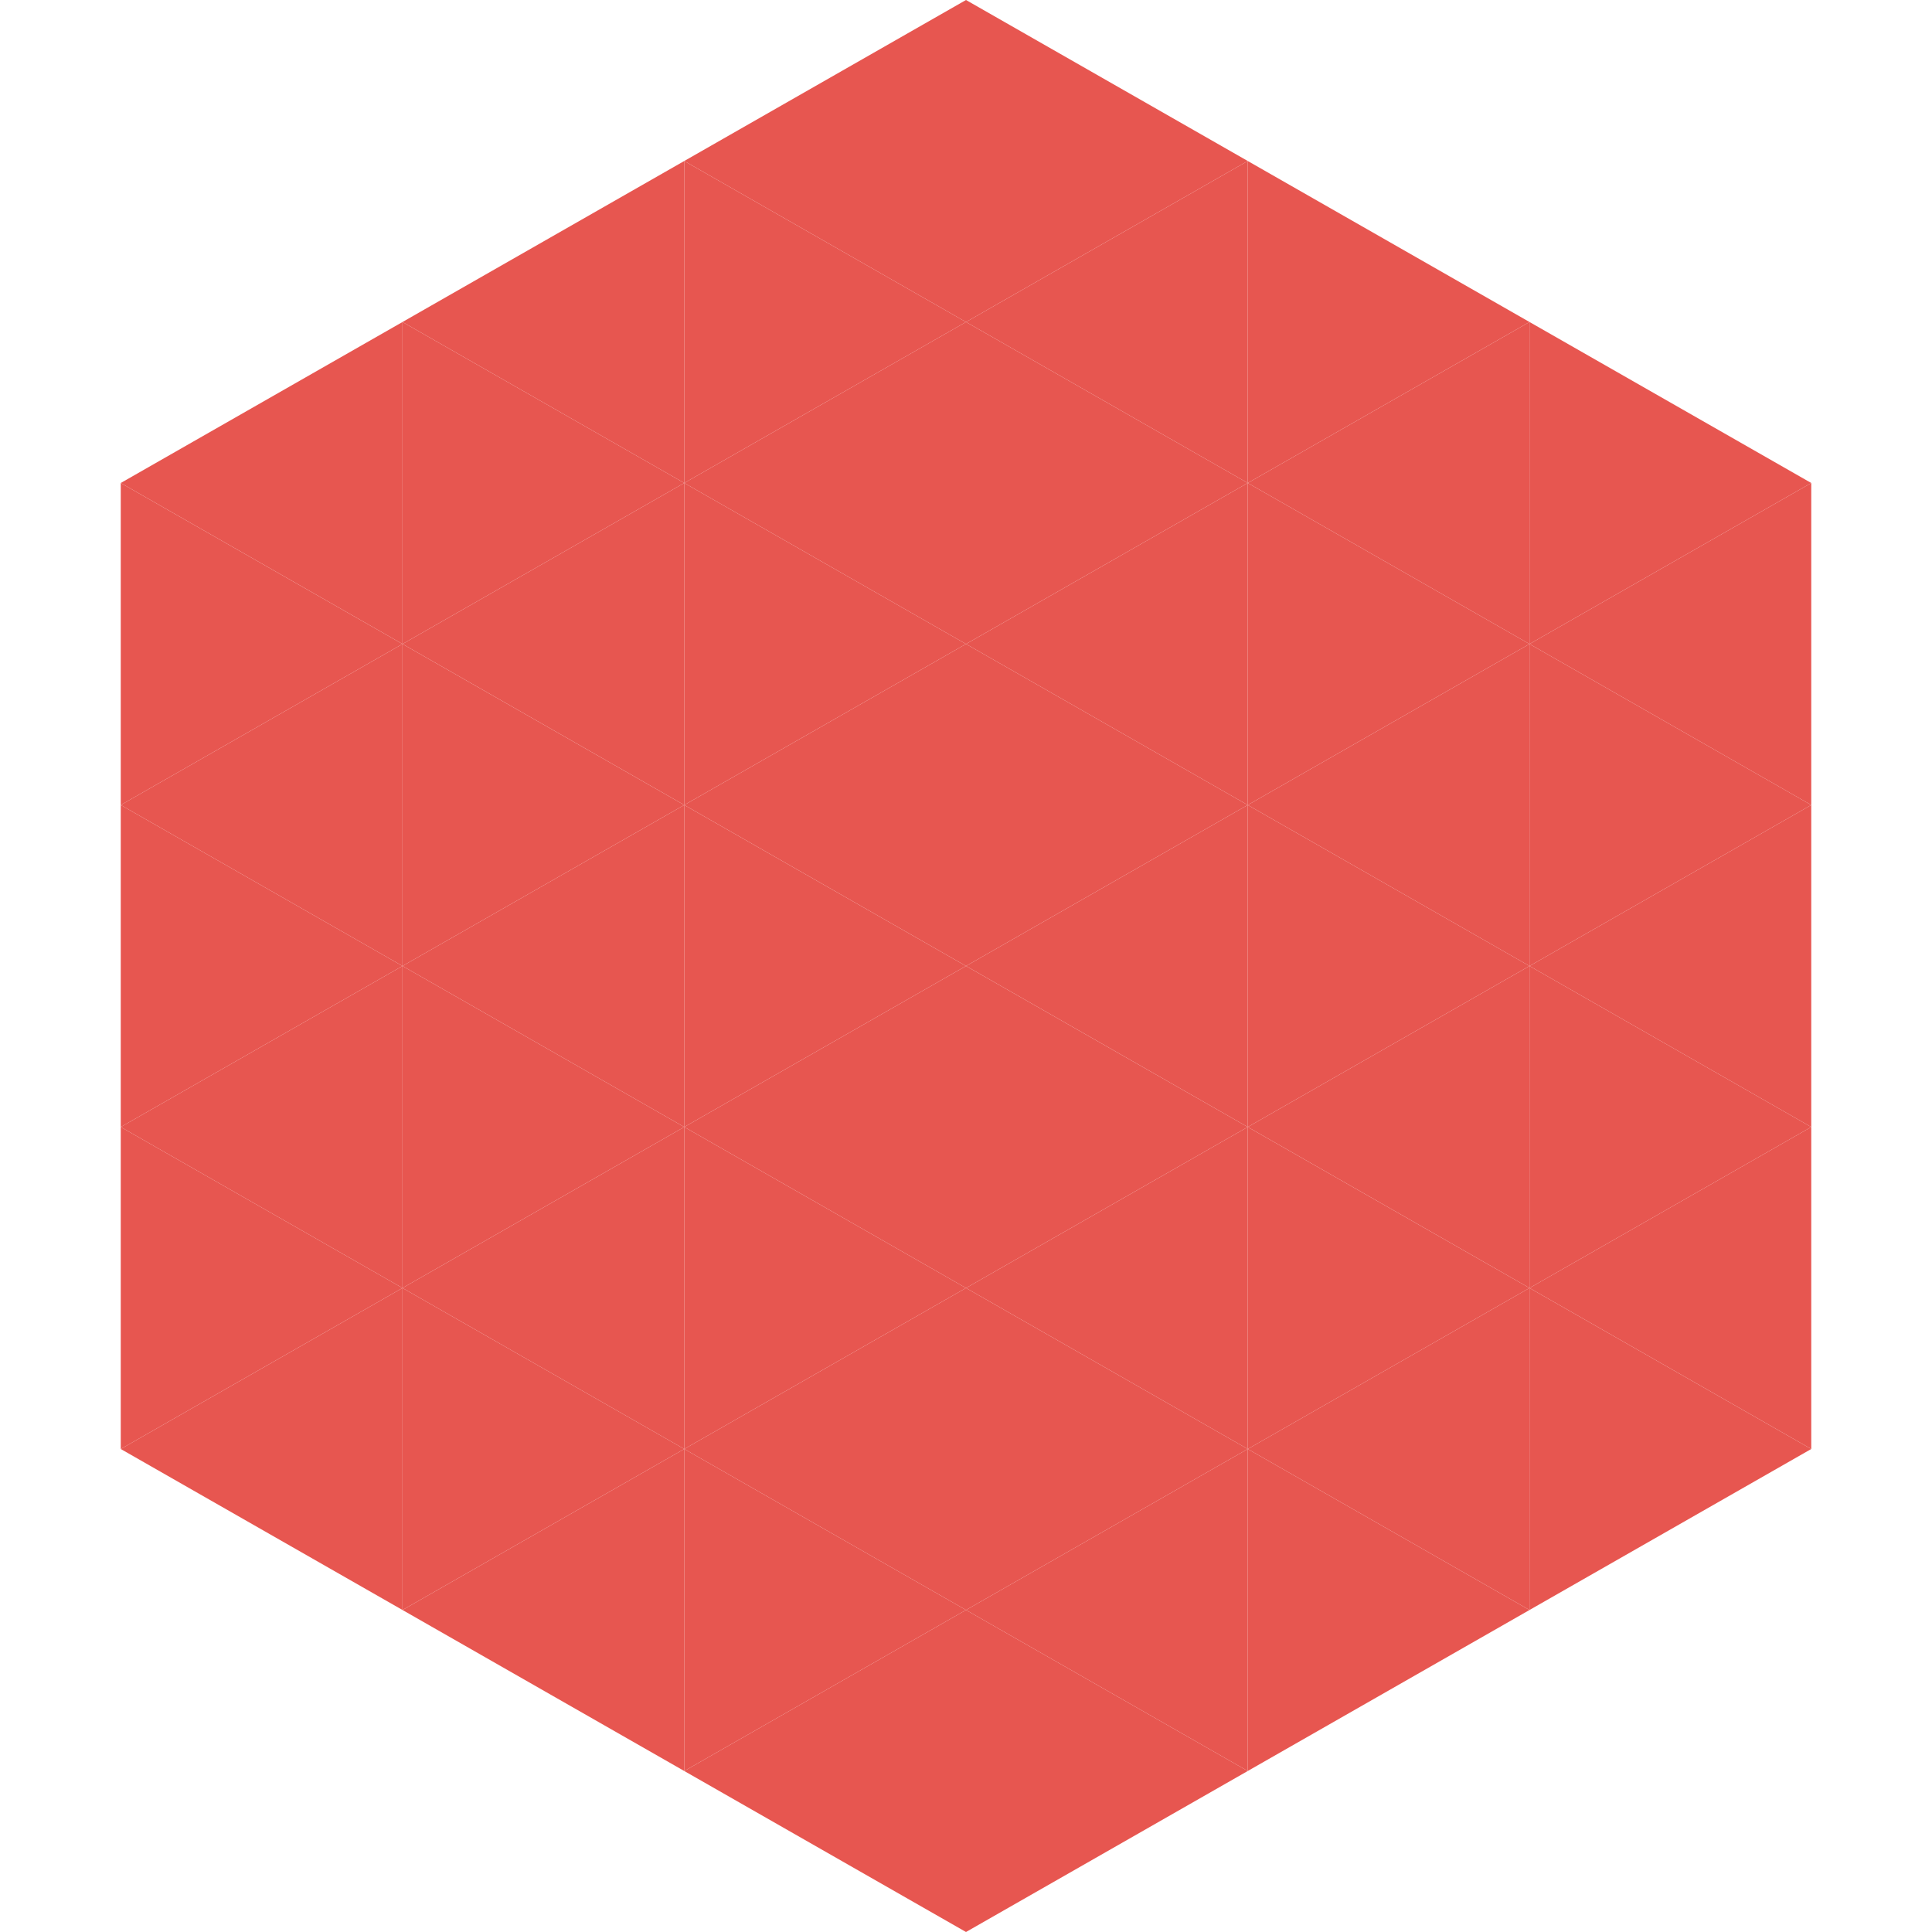
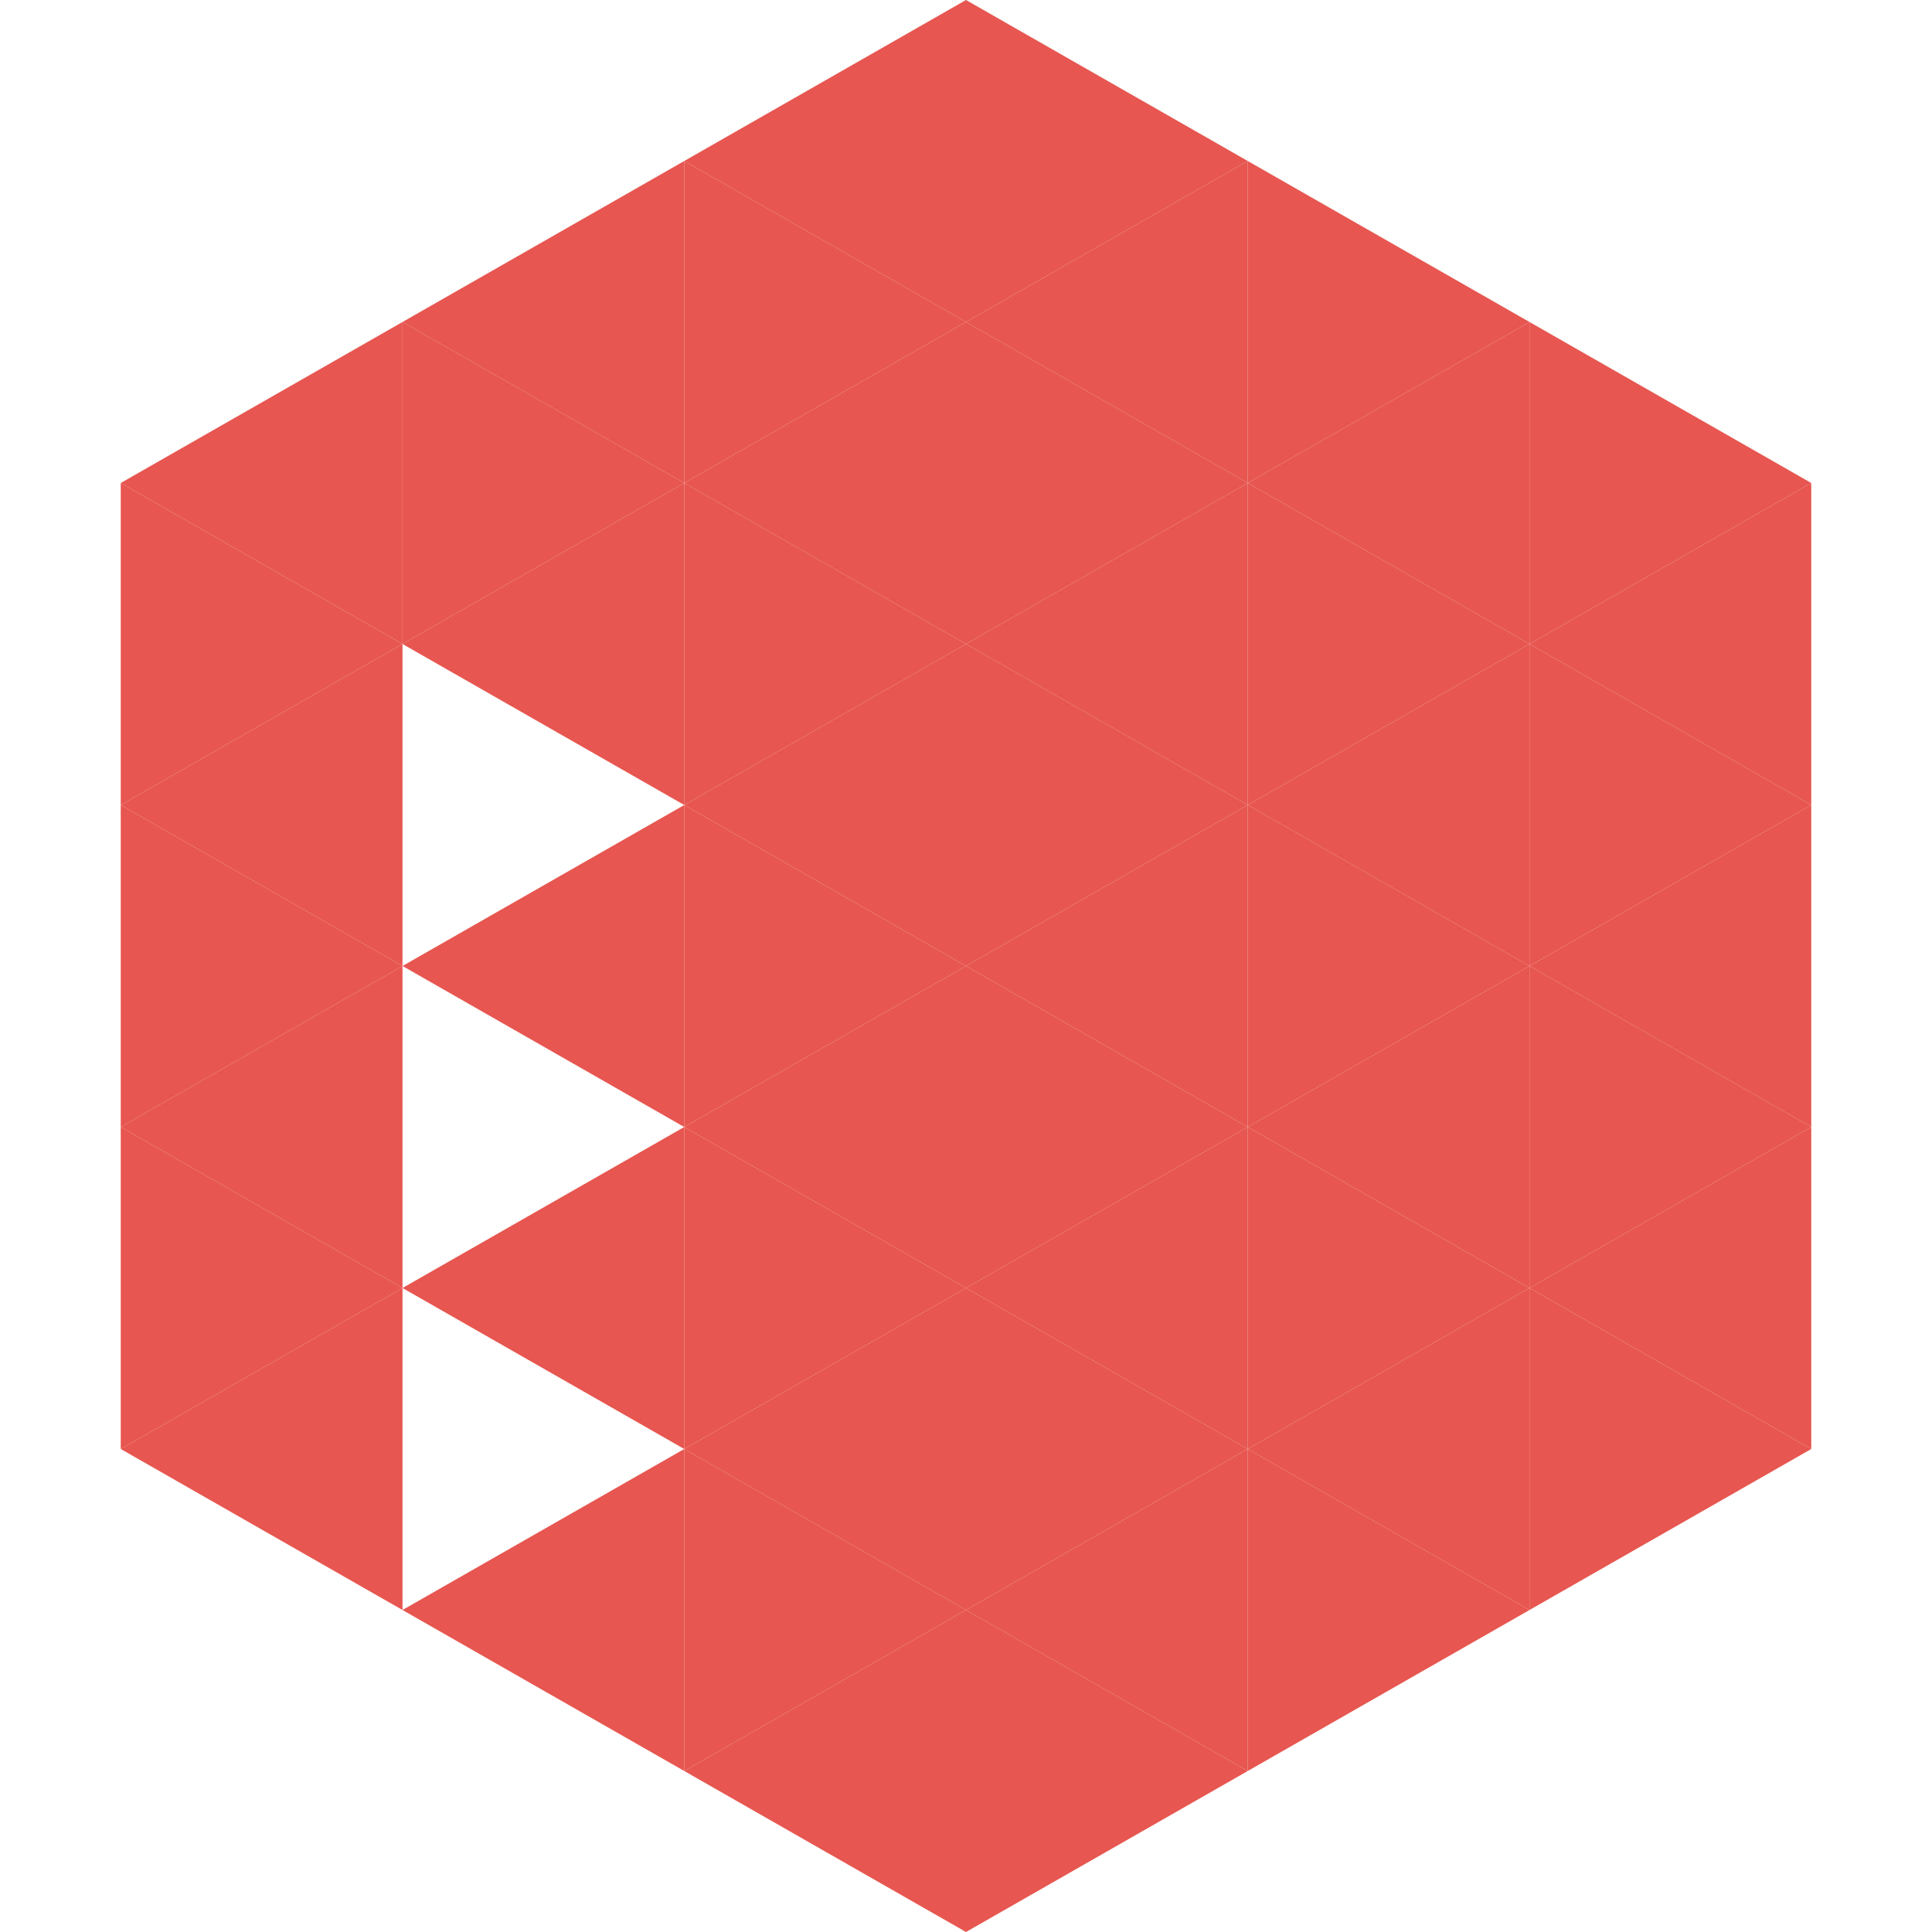
<svg xmlns="http://www.w3.org/2000/svg" width="240" height="240">
  <polygon points="50,40 15,60 50,80" style="fill:rgb(231,86,80)" />
  <polygon points="190,40 225,60 190,80" style="fill:rgb(231,86,80)" />
  <polygon points="15,60 50,80 15,100" style="fill:rgb(231,86,80)" />
  <polygon points="225,60 190,80 225,100" style="fill:rgb(231,86,80)" />
  <polygon points="50,80 15,100 50,120" style="fill:rgb(231,86,80)" />
  <polygon points="190,80 225,100 190,120" style="fill:rgb(231,86,80)" />
  <polygon points="15,100 50,120 15,140" style="fill:rgb(231,86,80)" />
  <polygon points="225,100 190,120 225,140" style="fill:rgb(231,86,80)" />
  <polygon points="50,120 15,140 50,160" style="fill:rgb(231,86,80)" />
  <polygon points="190,120 225,140 190,160" style="fill:rgb(231,86,80)" />
  <polygon points="15,140 50,160 15,180" style="fill:rgb(231,86,80)" />
  <polygon points="225,140 190,160 225,180" style="fill:rgb(231,86,80)" />
  <polygon points="50,160 15,180 50,200" style="fill:rgb(231,86,80)" />
  <polygon points="190,160 225,180 190,200" style="fill:rgb(231,86,80)" />
  <polygon points="15,180 50,200 15,220" style="fill:rgb(255,255,255); fill-opacity:0" />
-   <polygon points="225,180 190,200 225,220" style="fill:rgb(255,255,255); fill-opacity:0" />
  <polygon points="50,0 85,20 50,40" style="fill:rgb(255,255,255); fill-opacity:0" />
  <polygon points="190,0 155,20 190,40" style="fill:rgb(255,255,255); fill-opacity:0" />
  <polygon points="85,20 50,40 85,60" style="fill:rgb(231,86,80)" />
  <polygon points="155,20 190,40 155,60" style="fill:rgb(231,86,80)" />
  <polygon points="50,40 85,60 50,80" style="fill:rgb(231,86,80)" />
  <polygon points="190,40 155,60 190,80" style="fill:rgb(231,86,80)" />
  <polygon points="85,60 50,80 85,100" style="fill:rgb(231,86,80)" />
  <polygon points="155,60 190,80 155,100" style="fill:rgb(231,86,80)" />
-   <polygon points="50,80 85,100 50,120" style="fill:rgb(231,86,80)" />
  <polygon points="190,80 155,100 190,120" style="fill:rgb(231,86,80)" />
  <polygon points="85,100 50,120 85,140" style="fill:rgb(231,86,80)" />
  <polygon points="155,100 190,120 155,140" style="fill:rgb(231,86,80)" />
-   <polygon points="50,120 85,140 50,160" style="fill:rgb(231,86,80)" />
  <polygon points="190,120 155,140 190,160" style="fill:rgb(231,86,80)" />
  <polygon points="85,140 50,160 85,180" style="fill:rgb(231,86,80)" />
  <polygon points="155,140 190,160 155,180" style="fill:rgb(231,86,80)" />
-   <polygon points="50,160 85,180 50,200" style="fill:rgb(231,86,80)" />
  <polygon points="190,160 155,180 190,200" style="fill:rgb(231,86,80)" />
  <polygon points="85,180 50,200 85,220" style="fill:rgb(231,86,80)" />
  <polygon points="155,180 190,200 155,220" style="fill:rgb(231,86,80)" />
  <polygon points="120,0 85,20 120,40" style="fill:rgb(231,86,80)" />
  <polygon points="120,0 155,20 120,40" style="fill:rgb(231,86,80)" />
  <polygon points="85,20 120,40 85,60" style="fill:rgb(231,86,80)" />
  <polygon points="155,20 120,40 155,60" style="fill:rgb(231,86,80)" />
  <polygon points="120,40 85,60 120,80" style="fill:rgb(231,86,80)" />
  <polygon points="120,40 155,60 120,80" style="fill:rgb(231,86,80)" />
  <polygon points="85,60 120,80 85,100" style="fill:rgb(231,86,80)" />
  <polygon points="155,60 120,80 155,100" style="fill:rgb(231,86,80)" />
  <polygon points="120,80 85,100 120,120" style="fill:rgb(231,86,80)" />
  <polygon points="120,80 155,100 120,120" style="fill:rgb(231,86,80)" />
  <polygon points="85,100 120,120 85,140" style="fill:rgb(231,86,80)" />
  <polygon points="155,100 120,120 155,140" style="fill:rgb(231,86,80)" />
  <polygon points="120,120 85,140 120,160" style="fill:rgb(231,86,80)" />
  <polygon points="120,120 155,140 120,160" style="fill:rgb(231,86,80)" />
  <polygon points="85,140 120,160 85,180" style="fill:rgb(231,86,80)" />
  <polygon points="155,140 120,160 155,180" style="fill:rgb(231,86,80)" />
  <polygon points="120,160 85,180 120,200" style="fill:rgb(231,86,80)" />
  <polygon points="120,160 155,180 120,200" style="fill:rgb(231,86,80)" />
  <polygon points="85,180 120,200 85,220" style="fill:rgb(231,86,80)" />
  <polygon points="155,180 120,200 155,220" style="fill:rgb(231,86,80)" />
  <polygon points="120,200 85,220 120,240" style="fill:rgb(231,86,80)" />
  <polygon points="120,200 155,220 120,240" style="fill:rgb(231,86,80)" />
  <polygon points="85,220 120,240 85,260" style="fill:rgb(255,255,255); fill-opacity:0" />
  <polygon points="155,220 120,240 155,260" style="fill:rgb(255,255,255); fill-opacity:0" />
</svg>